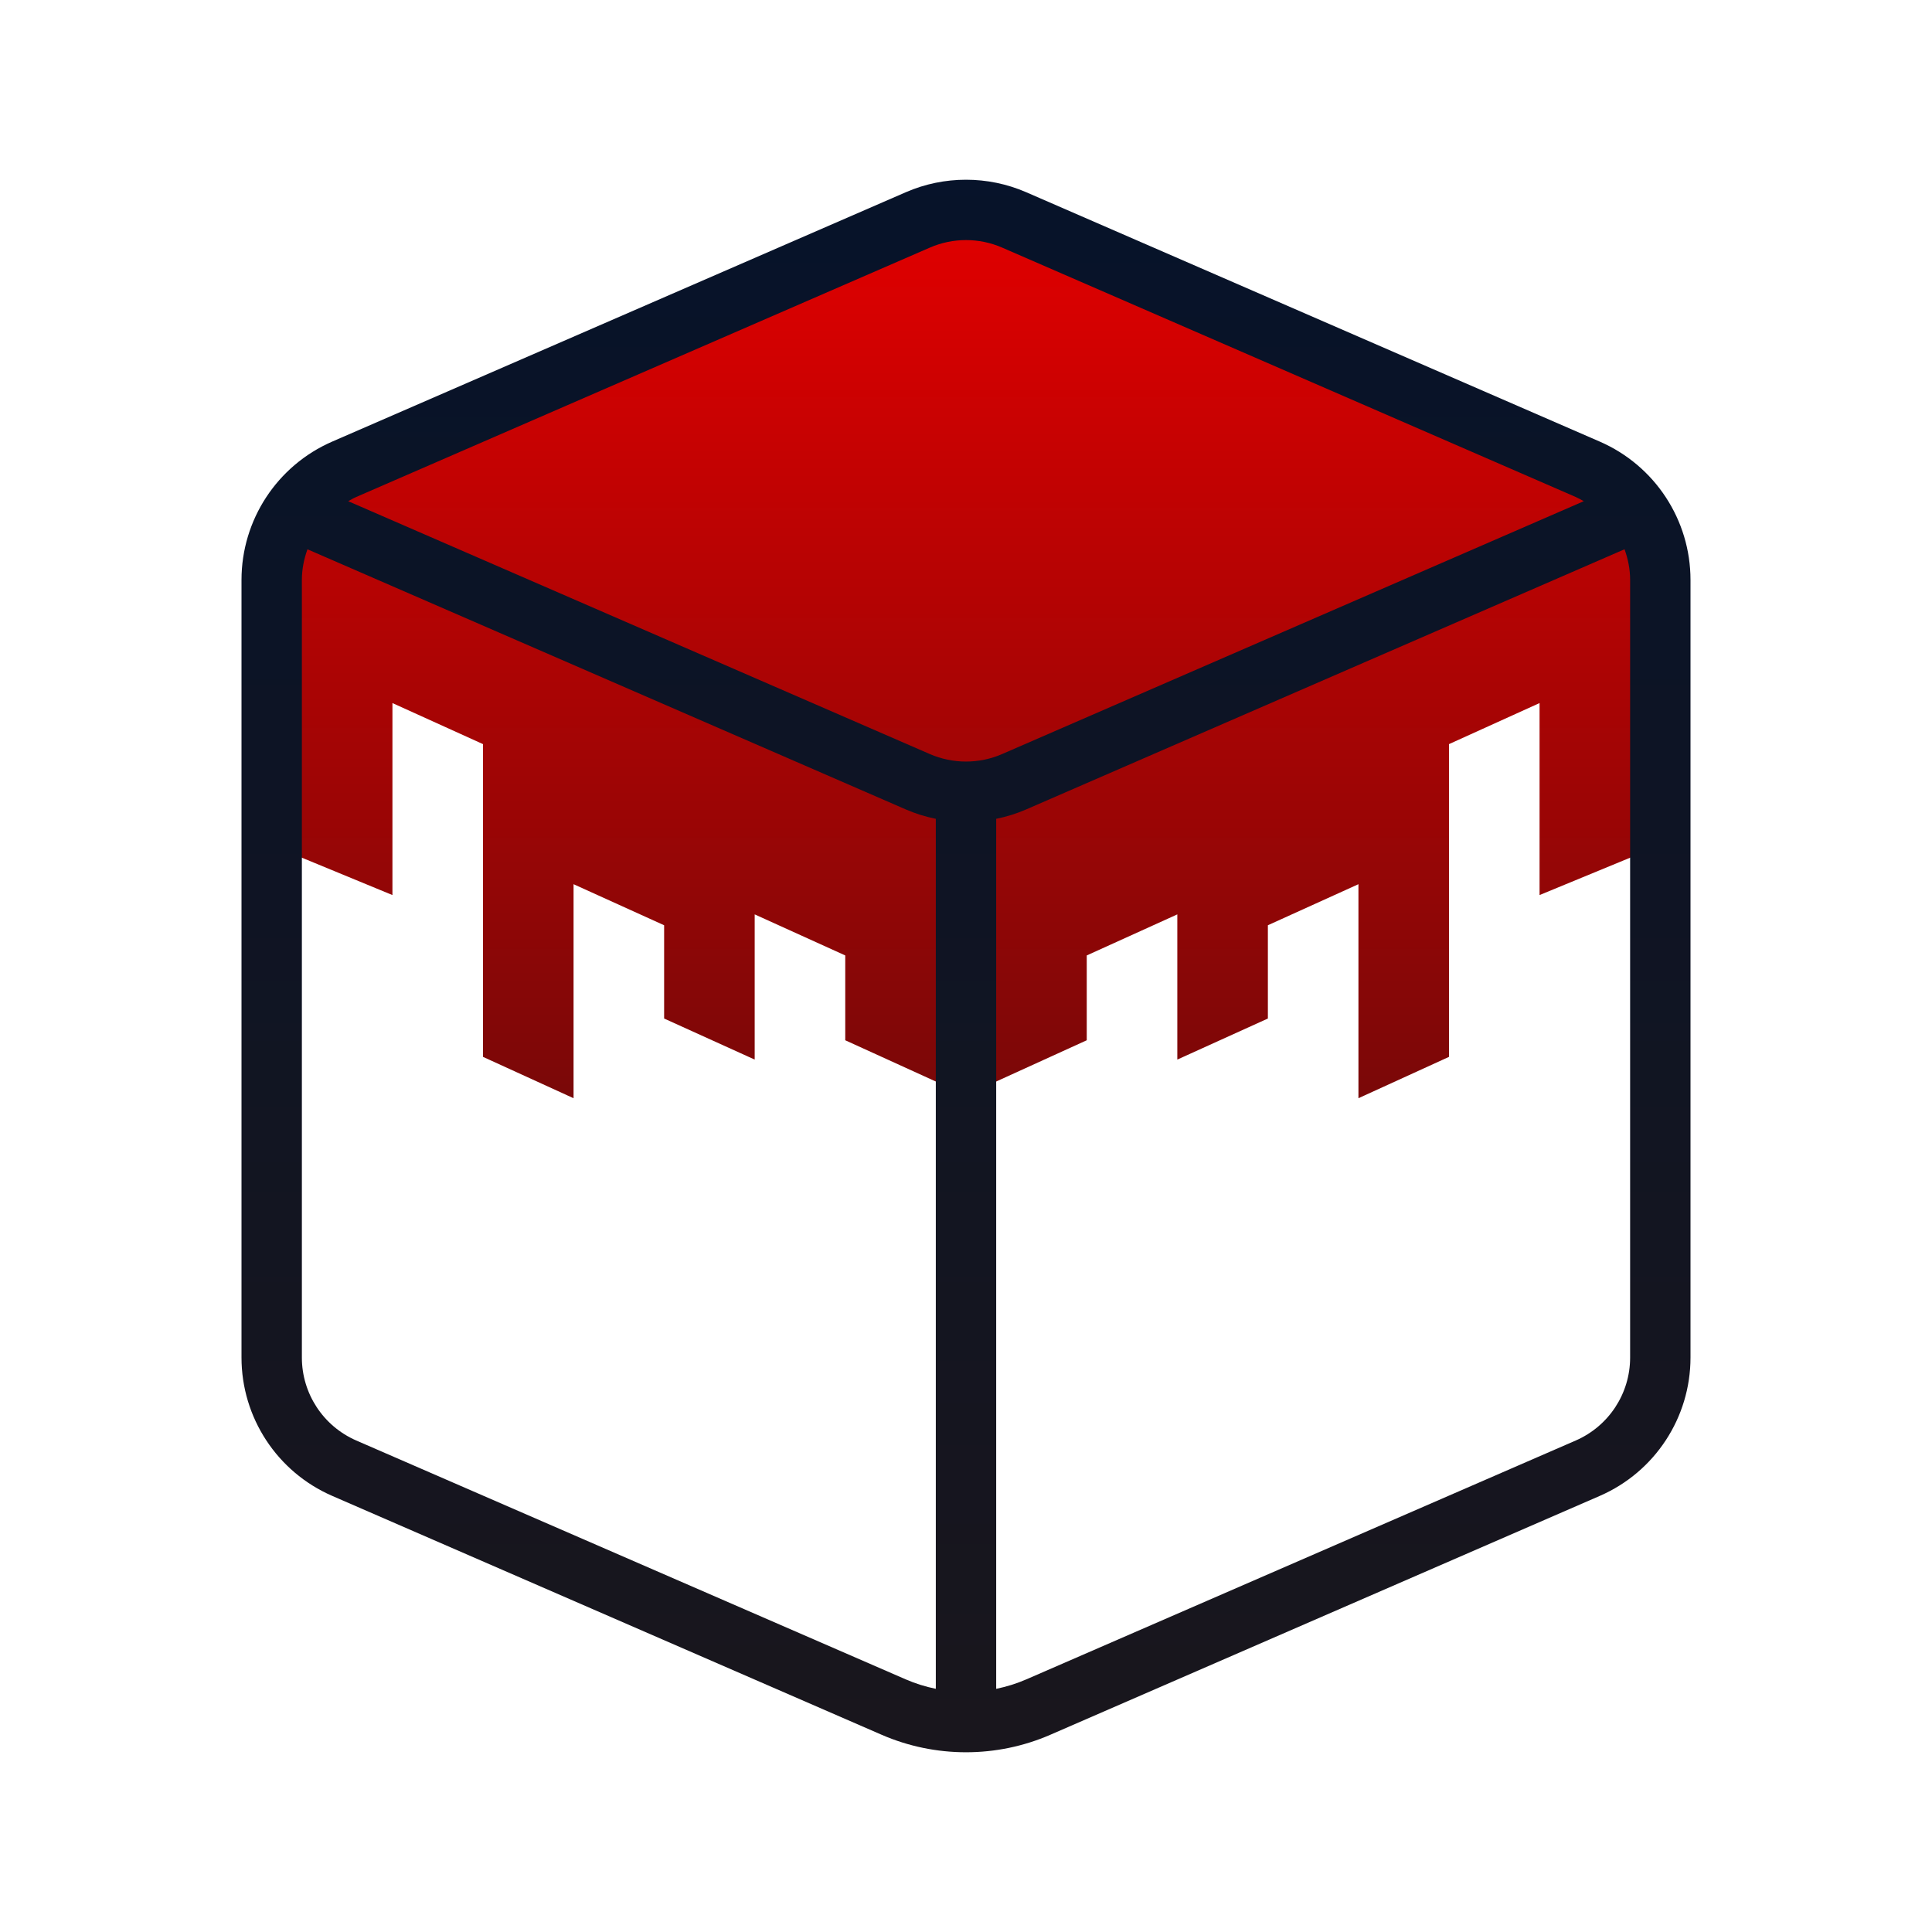
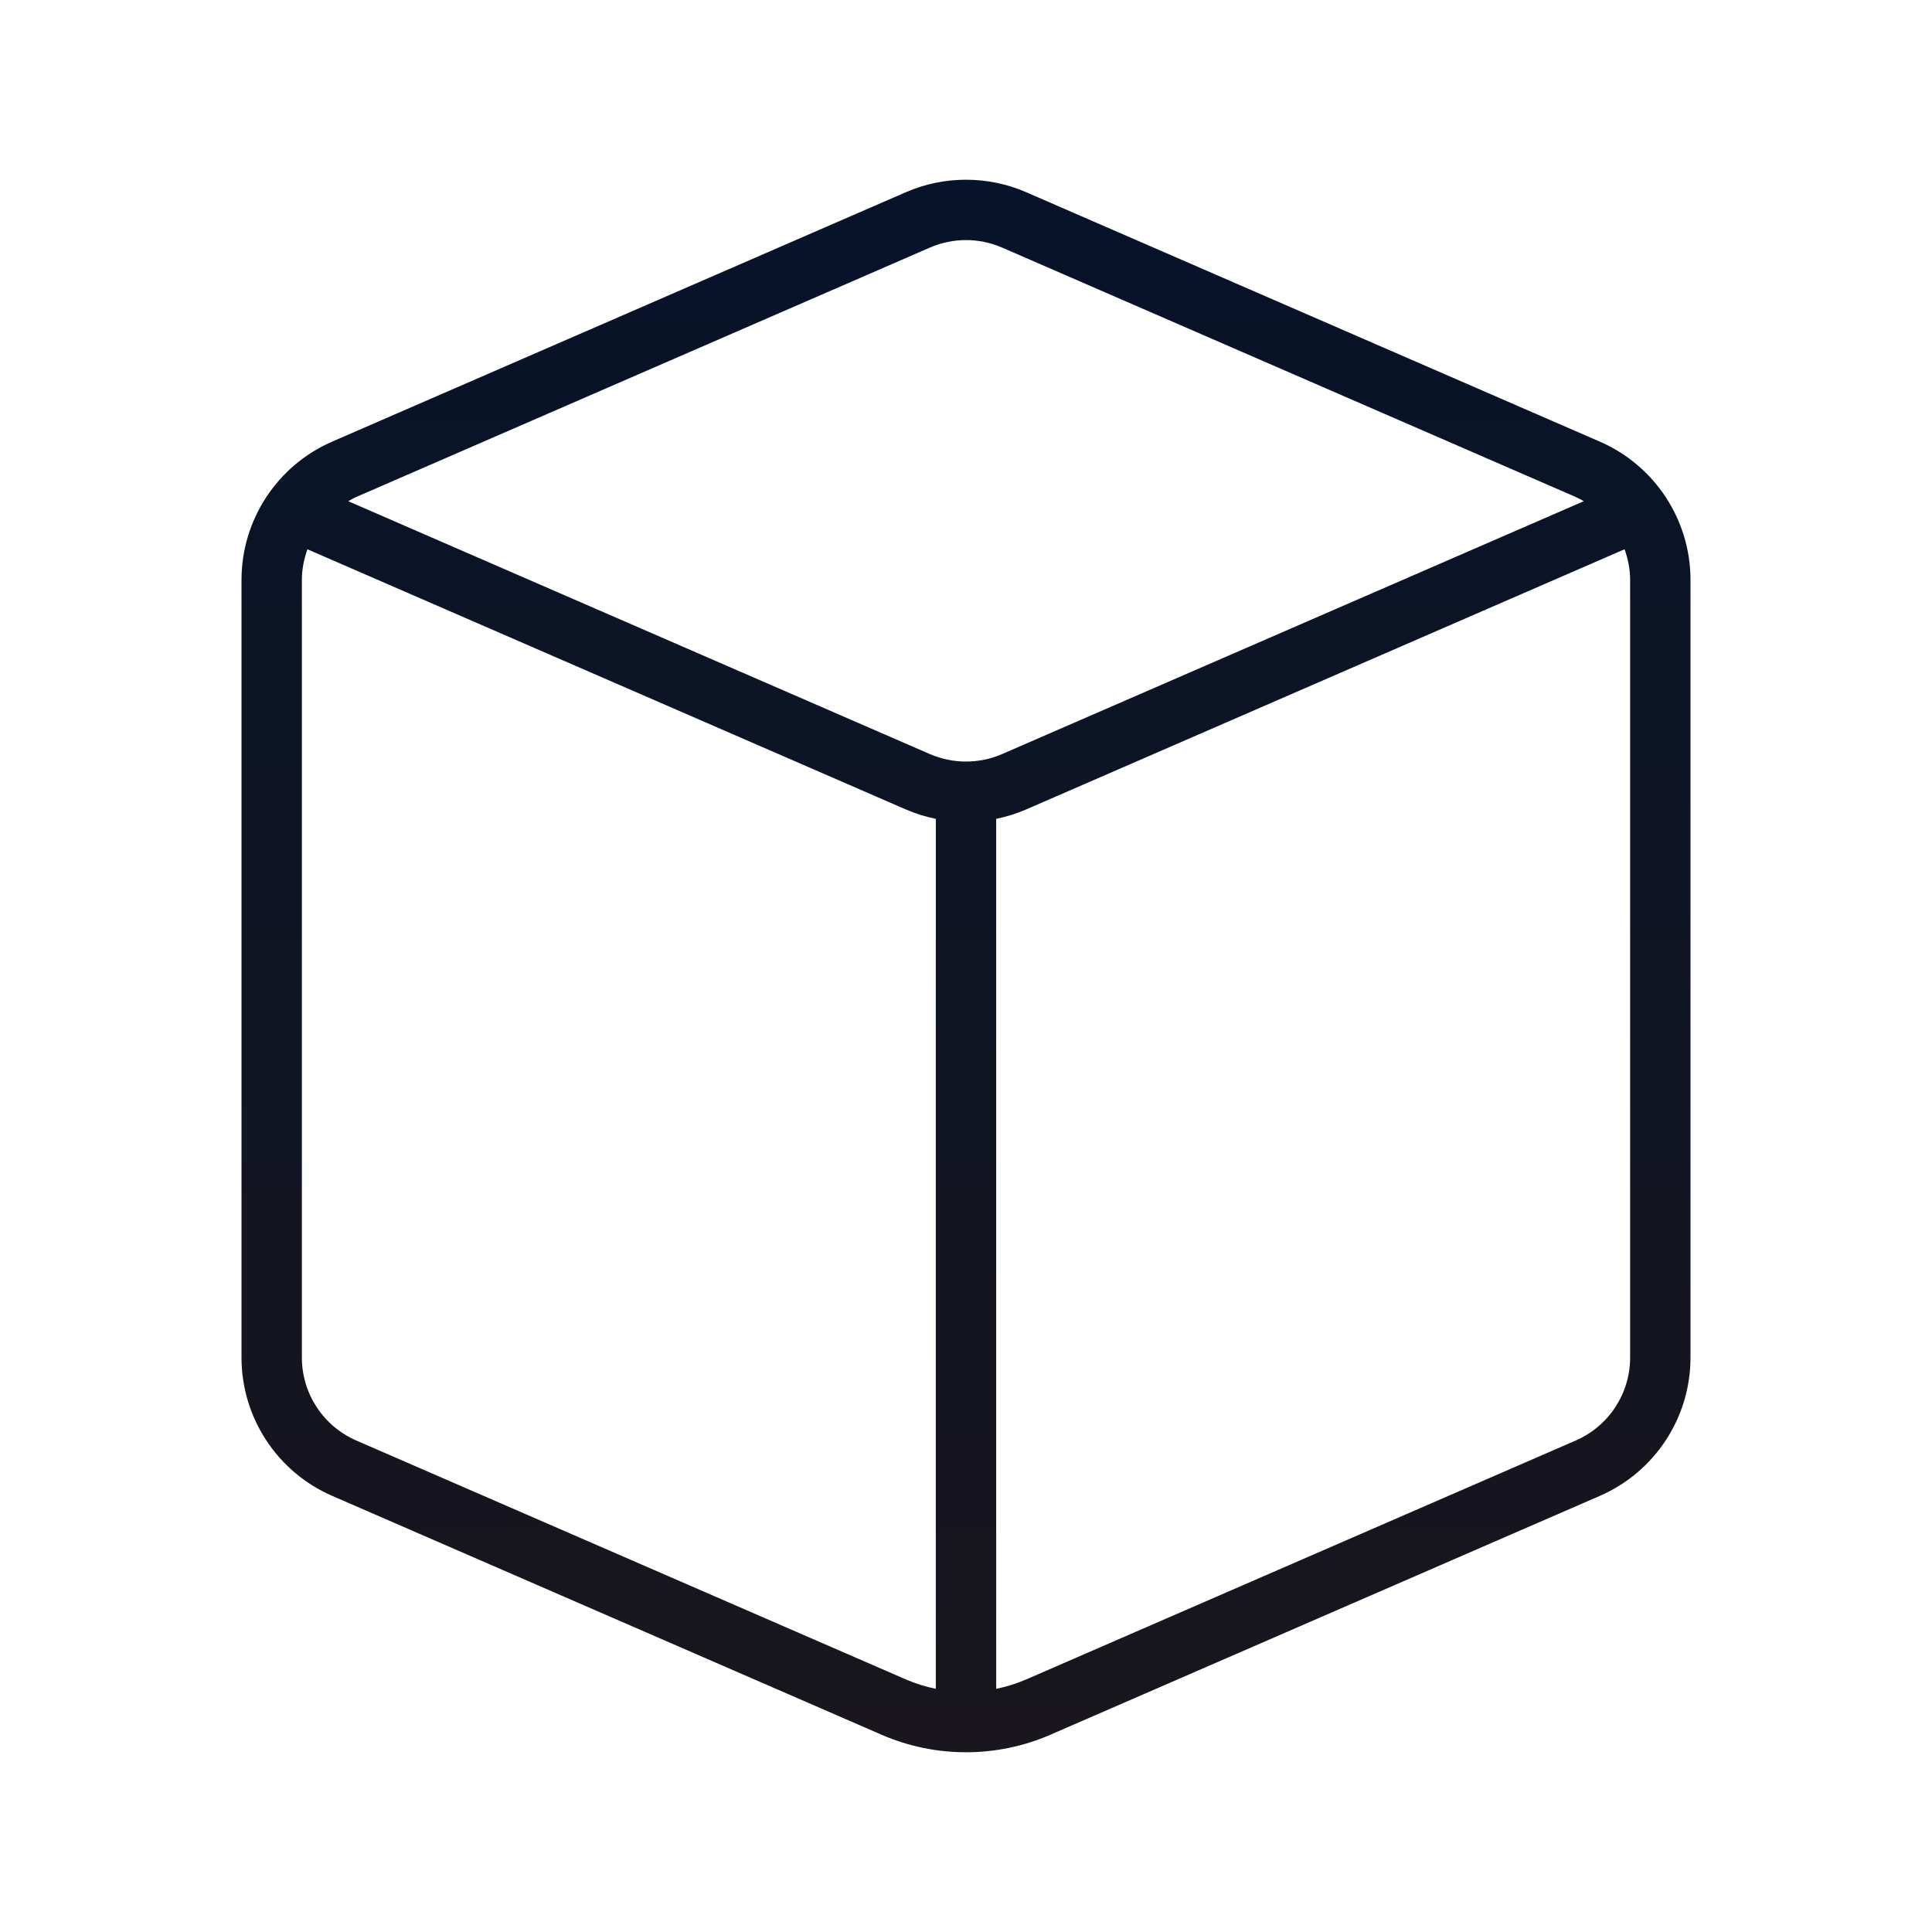
<svg xmlns="http://www.w3.org/2000/svg" viewBox="0,0,256,256" width="50px" height="50px">
  <defs>
    <linearGradient x1="32" y1="7.687" x2="32" y2="36.916" gradientUnits="userSpaceOnUse" id="color-1">
      <stop offset="0" stop-color="#df0000" />
      <stop offset="1" stop-color="#780808" />
    </linearGradient>
    <linearGradient x1="32" y1="4.5" x2="32" y2="60.476" gradientUnits="userSpaceOnUse" id="color-2">
      <stop offset="0" stop-color="#06132a" />
      <stop offset="1" stop-color="#1a161c" />
    </linearGradient>
  </defs>
  <g fill="none" fill-rule="nonzero" stroke="none" stroke-width="1" stroke-linecap="butt" stroke-linejoin="miter" stroke-miterlimit="10" stroke-dasharray="" stroke-dashoffset="0" font-family="none" font-weight="none" font-size="none" text-anchor="none" style="mix-blend-mode: normal">
    <g transform="scale(4,4)">
-       <path d="M55,28v-8.491c0,-2.119 -1.29,-4.026 -3.257,-4.814l-19.743,-7.915l-19.983,8.011c-1.823,0.73 -3.017,2.496 -3.017,4.458v8.751l4,1.65v-6.36l3,1.36v10.36l3,1.37v-7.09l3,1.36v3.09l3,1.36v-4.81l3,1.36v2.81l4,1.822l4,-1.822v-2.81l3,-1.36v4.81l3,-1.36v-3.09l3,-1.36v7.09l3,-1.37v-10.36l3,-1.36v6.36z" fill="url(#color-1)" />
      <path d="M52.995,14.629l-19.002,-8.262c-1.268,-0.551 -2.72,-0.551 -3.985,0l-19.004,8.262c-1.824,0.794 -3.004,2.593 -3.004,4.583v25.758c0,1.99 1.18,3.789 3.005,4.583l18.202,7.914c0.888,0.386 1.841,0.579 2.793,0.579c0.952,0 1.905,-0.193 2.792,-0.579l18.204,-7.914c1.824,-0.794 3.004,-2.593 3.004,-4.583v-25.758c0,-1.99 -1.18,-3.789 -3.005,-4.583zM30.806,8.201c0.379,-0.165 0.787,-0.248 1.194,-0.248c0.407,0 0.815,0.083 1.195,0.248l19.002,8.262c0.093,0.041 0.179,0.091 0.267,0.14l-19.27,8.377c-0.758,0.33 -1.63,0.33 -2.39,0l-19.269,-8.377c0.087,-0.049 0.173,-0.1 0.266,-0.14zM11.803,47.719c-1.096,-0.477 -1.803,-1.556 -1.803,-2.749v-25.758c0,-0.354 0.069,-0.695 0.185,-1.016l19.822,8.618c0.321,0.14 0.654,0.242 0.993,0.311v24.875v3.944c-0.34,-0.069 -0.673,-0.172 -0.995,-0.312zM54,44.97c0,1.193 -0.707,2.272 -1.802,2.749l-18.203,7.914h-0.001c-0.321,0.14 -0.655,0.242 -0.994,0.312v-3.945v-24.875c0.339,-0.069 0.671,-0.171 0.992,-0.311l19.823,-8.619c0.116,0.322 0.185,0.663 0.185,1.017z" fill="url(#color-2)" />
    </g>
  </g>
</svg>